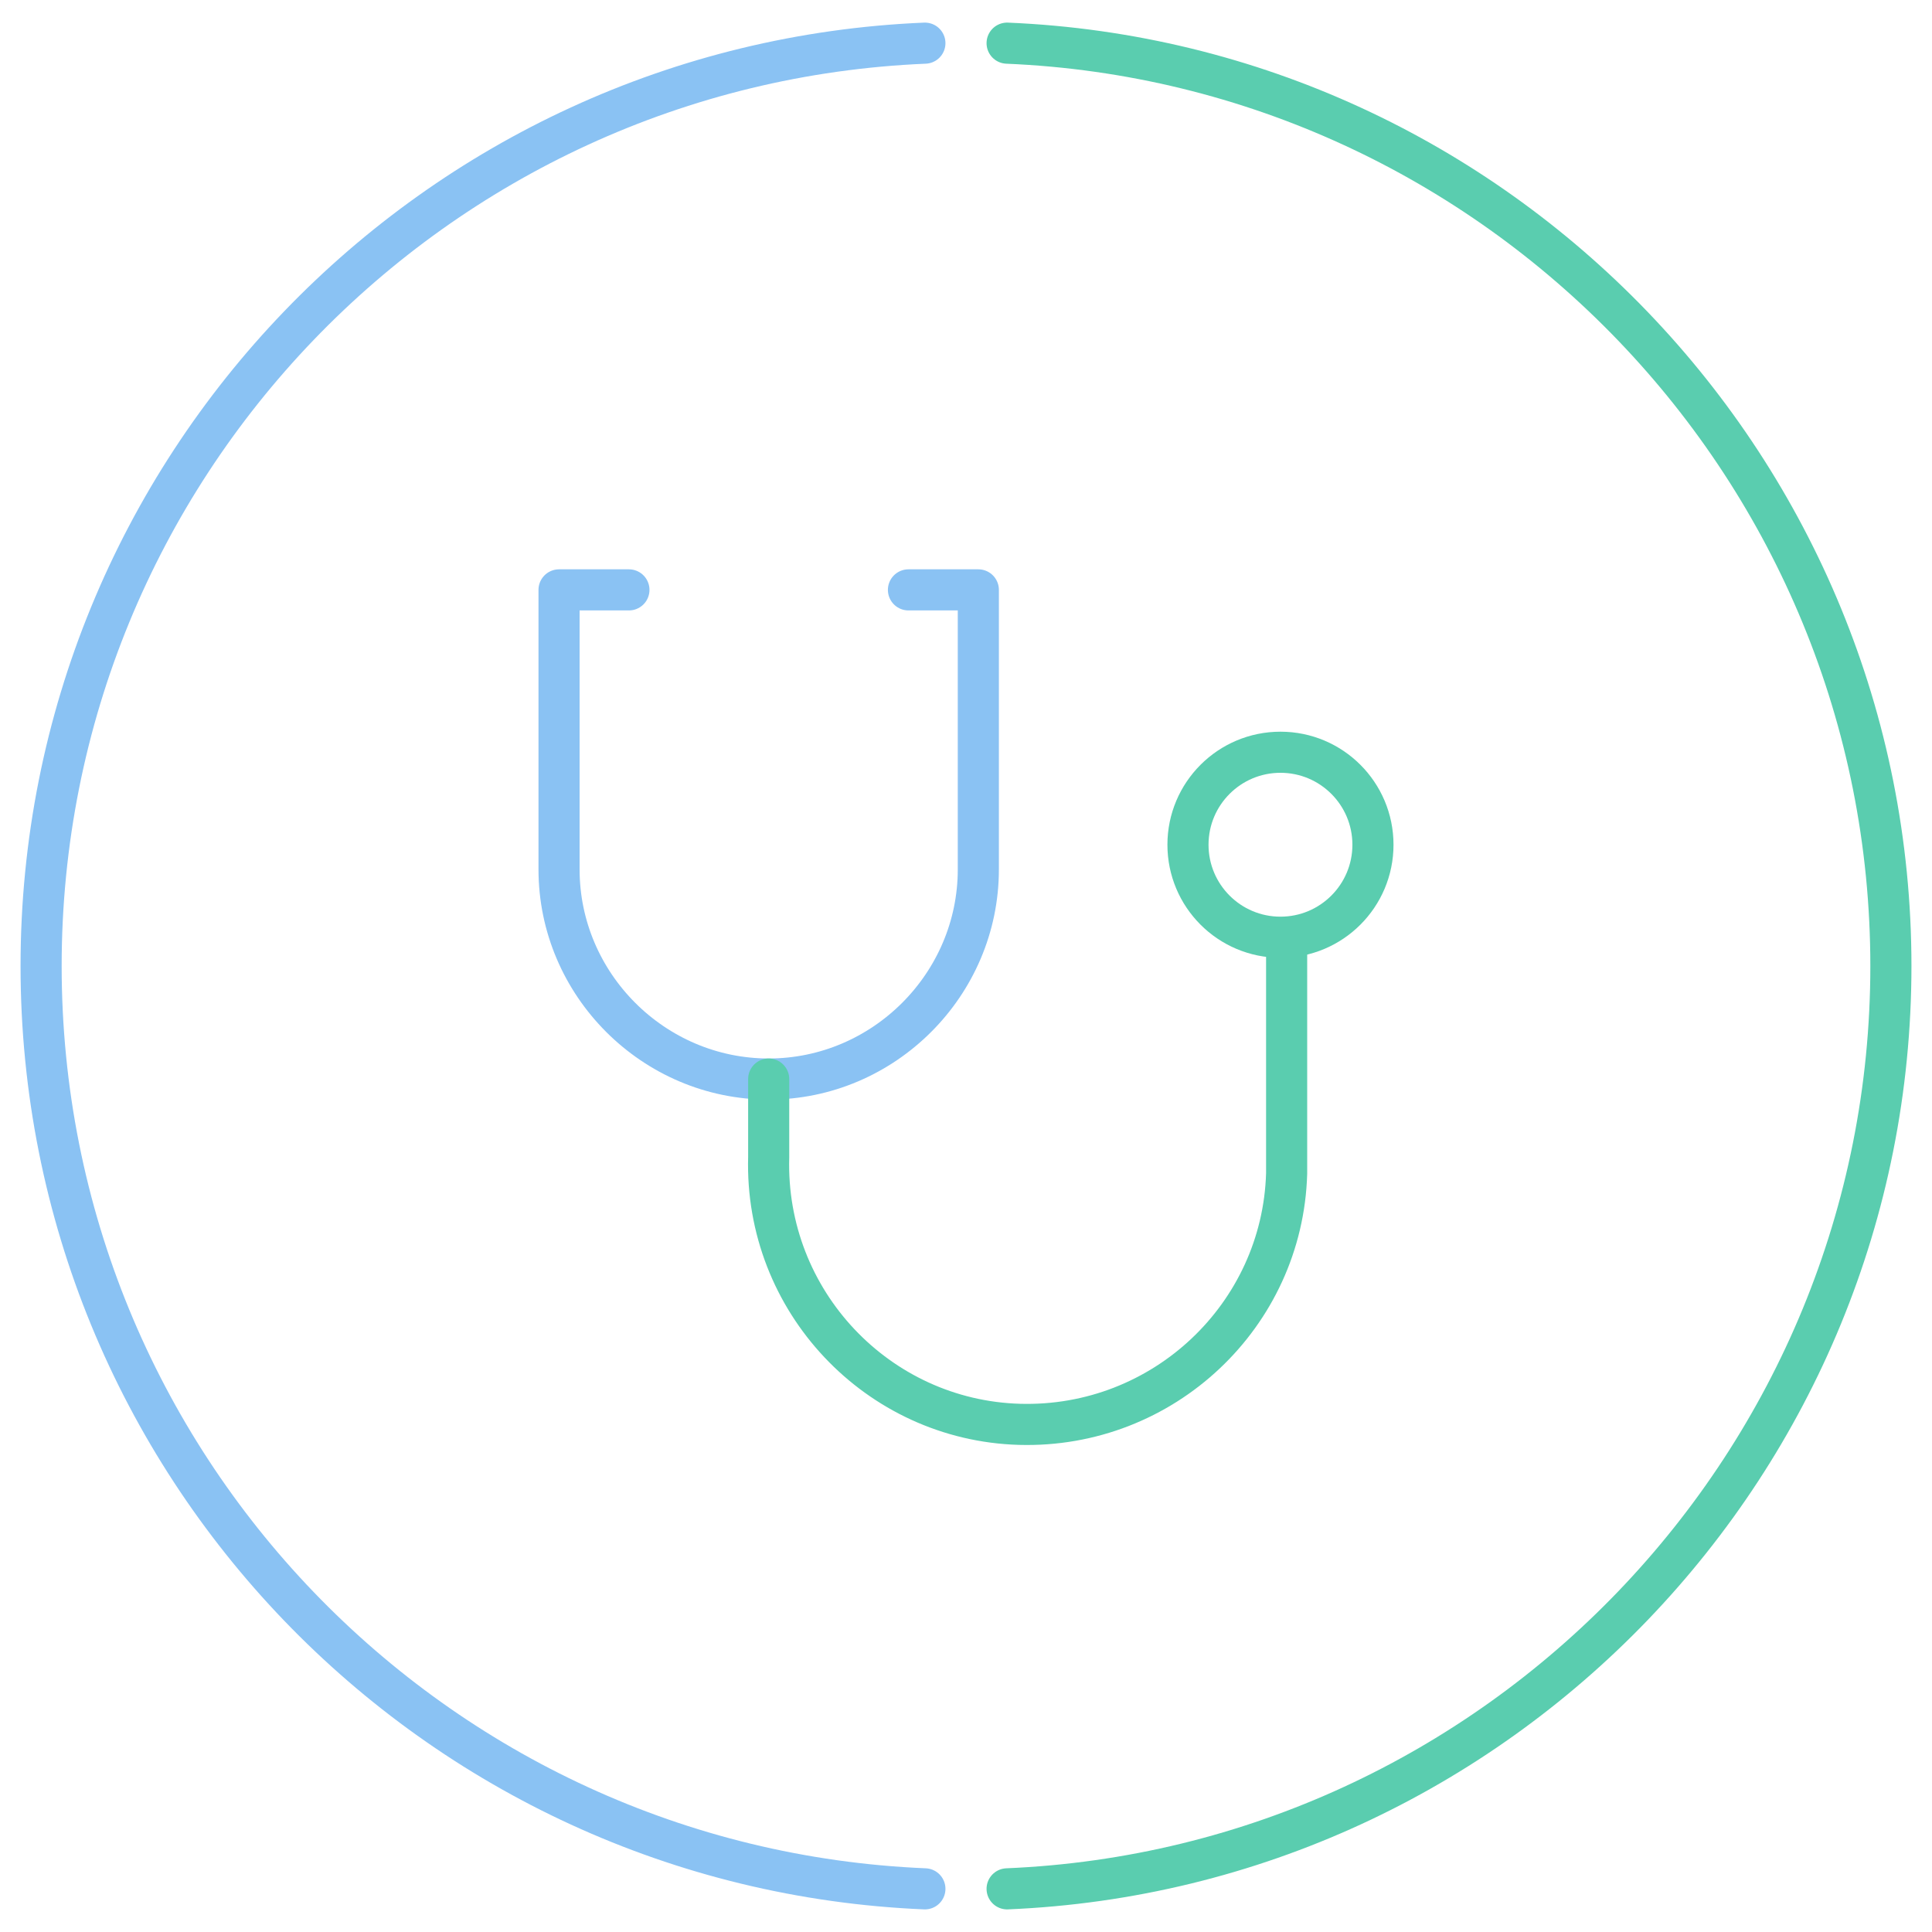
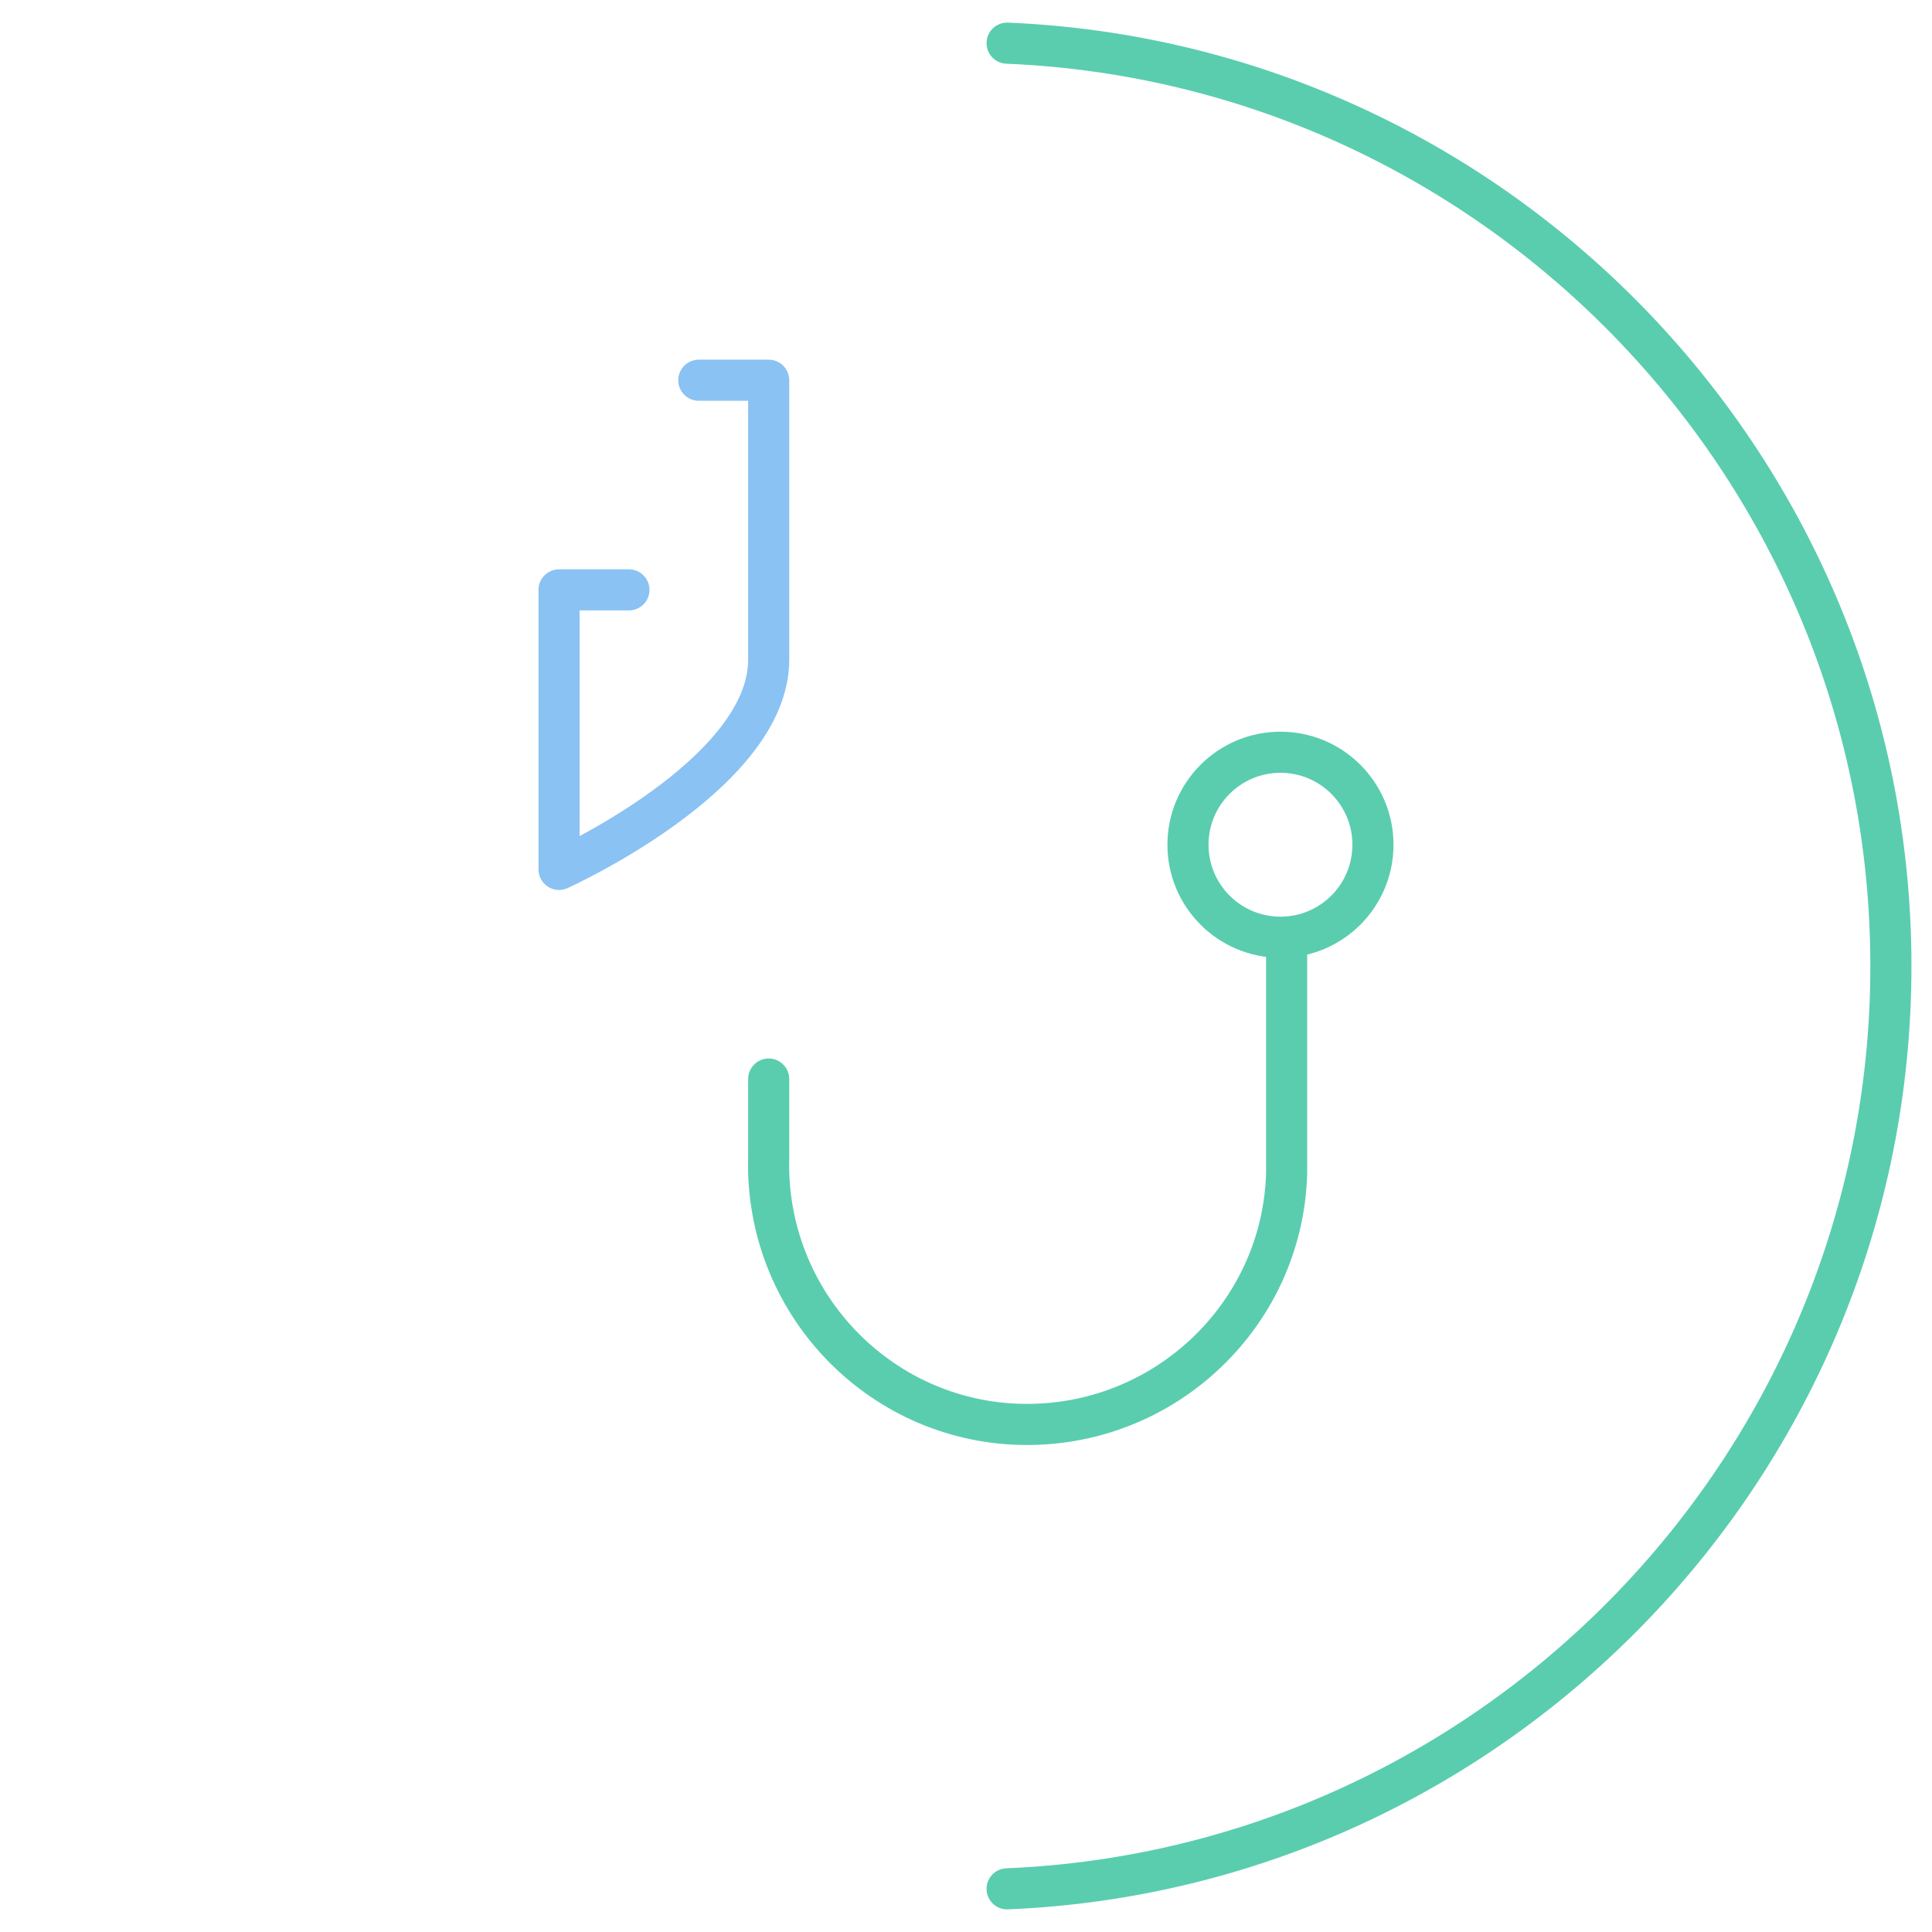
<svg xmlns="http://www.w3.org/2000/svg" id="contents" version="1.1" viewBox="0 0 94 94">
  <g>
    <path d="M49,91.9c23.9-1,43-20.8,43-44.9S72.9,3.1,49,2.1" fill="none" stroke="#5acdaf" stroke-linecap="round" stroke-linejoin="round" stroke-width="2" />
-     <path d="M45,2.1C21.1,3.1,2,22.8,2,47s19.1,43.9,43,44.9" fill="none" stroke="#8ac2f3" stroke-linecap="round" stroke-linejoin="round" stroke-width="2" />
  </g>
  <g id="icon_data">
-     <path d="M30.6,28.7h-3.4v13.6c0,5.6,4.6,10.2,10.2,10.2s10.2-4.6,10.2-10.2v-13.6h-3.4" fill="none" stroke="#8ac2f3" stroke-linecap="round" stroke-linejoin="round" stroke-width="2" />
+     <path d="M30.6,28.7h-3.4v13.6s10.2-4.6,10.2-10.2v-13.6h-3.4" fill="none" stroke="#8ac2f3" stroke-linecap="round" stroke-linejoin="round" stroke-width="2" />
    <path d="M37.4,52.5v3.8c-.2,7,5.3,12.8,12.2,13,7,.2,12.8-5.3,13-12.2,0-.3,0-.5,0-.8v-10.6" fill="none" stroke="#5acdaf" stroke-linecap="round" stroke-linejoin="round" stroke-width="2" />
    <circle cx="62.3" cy="41.1" r="4.5" fill="none" stroke="#5acdaf" stroke-miterlimit="10" stroke-width="2" />
  </g>
</svg>